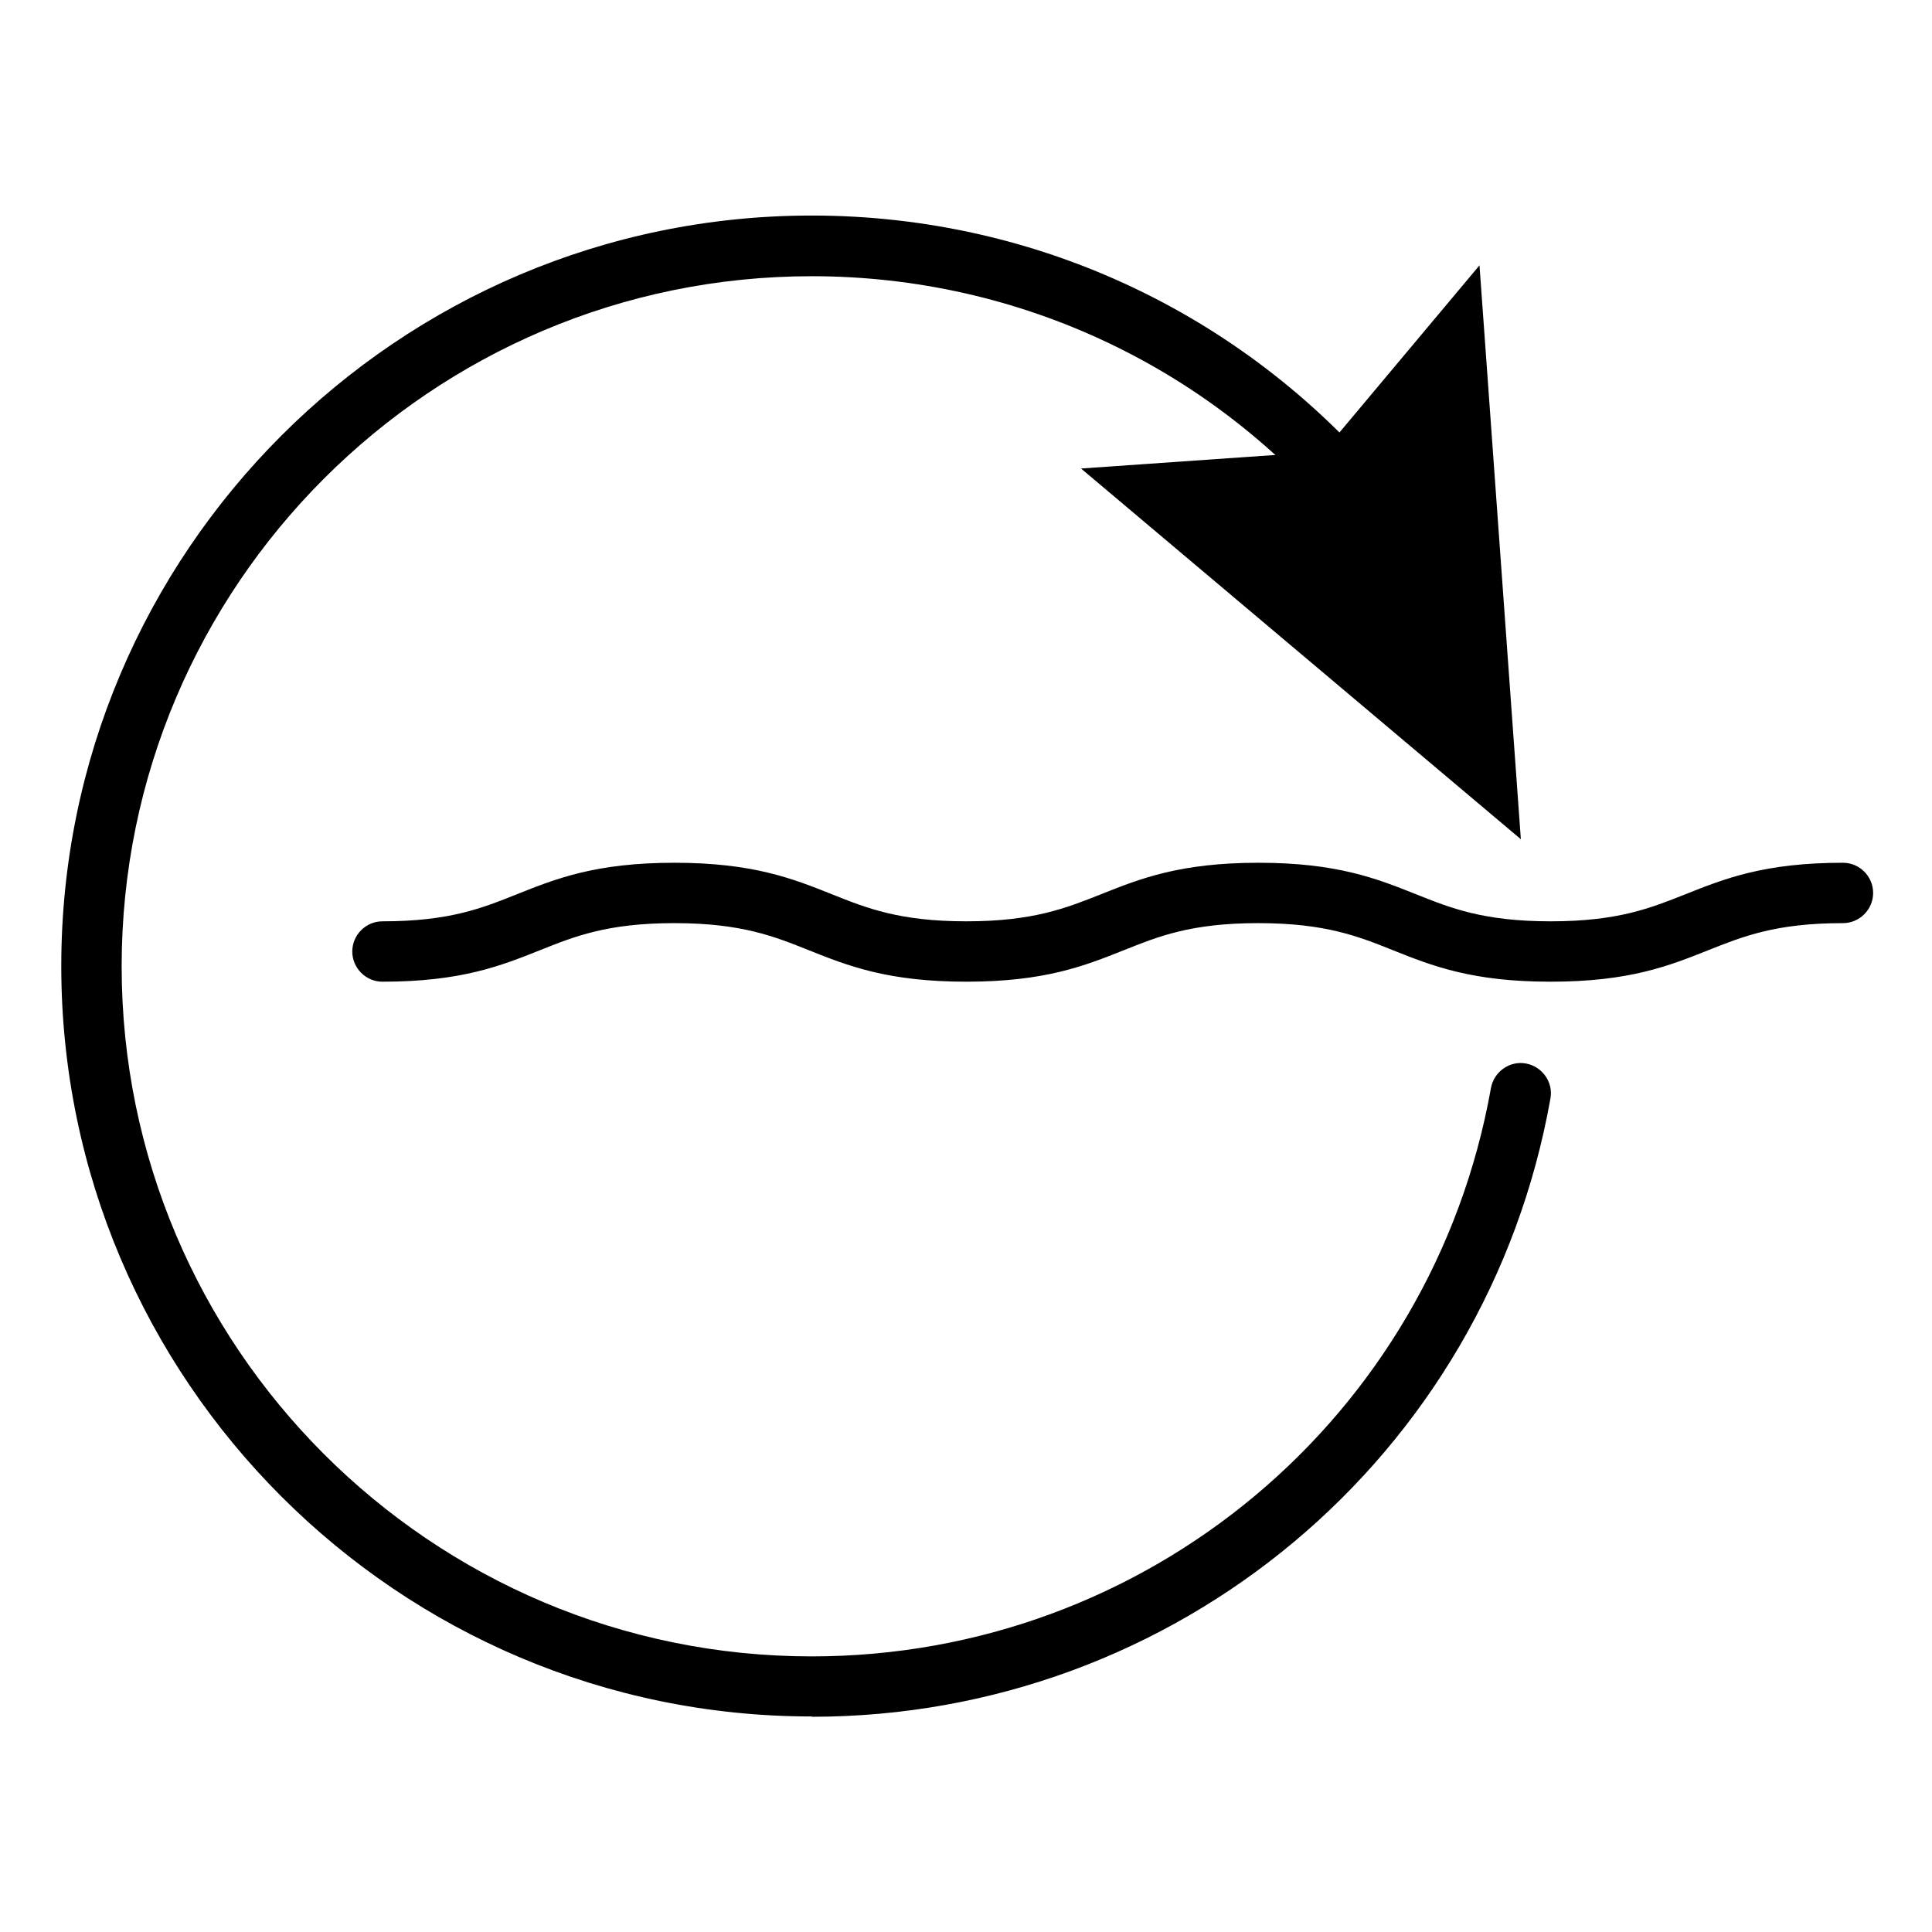
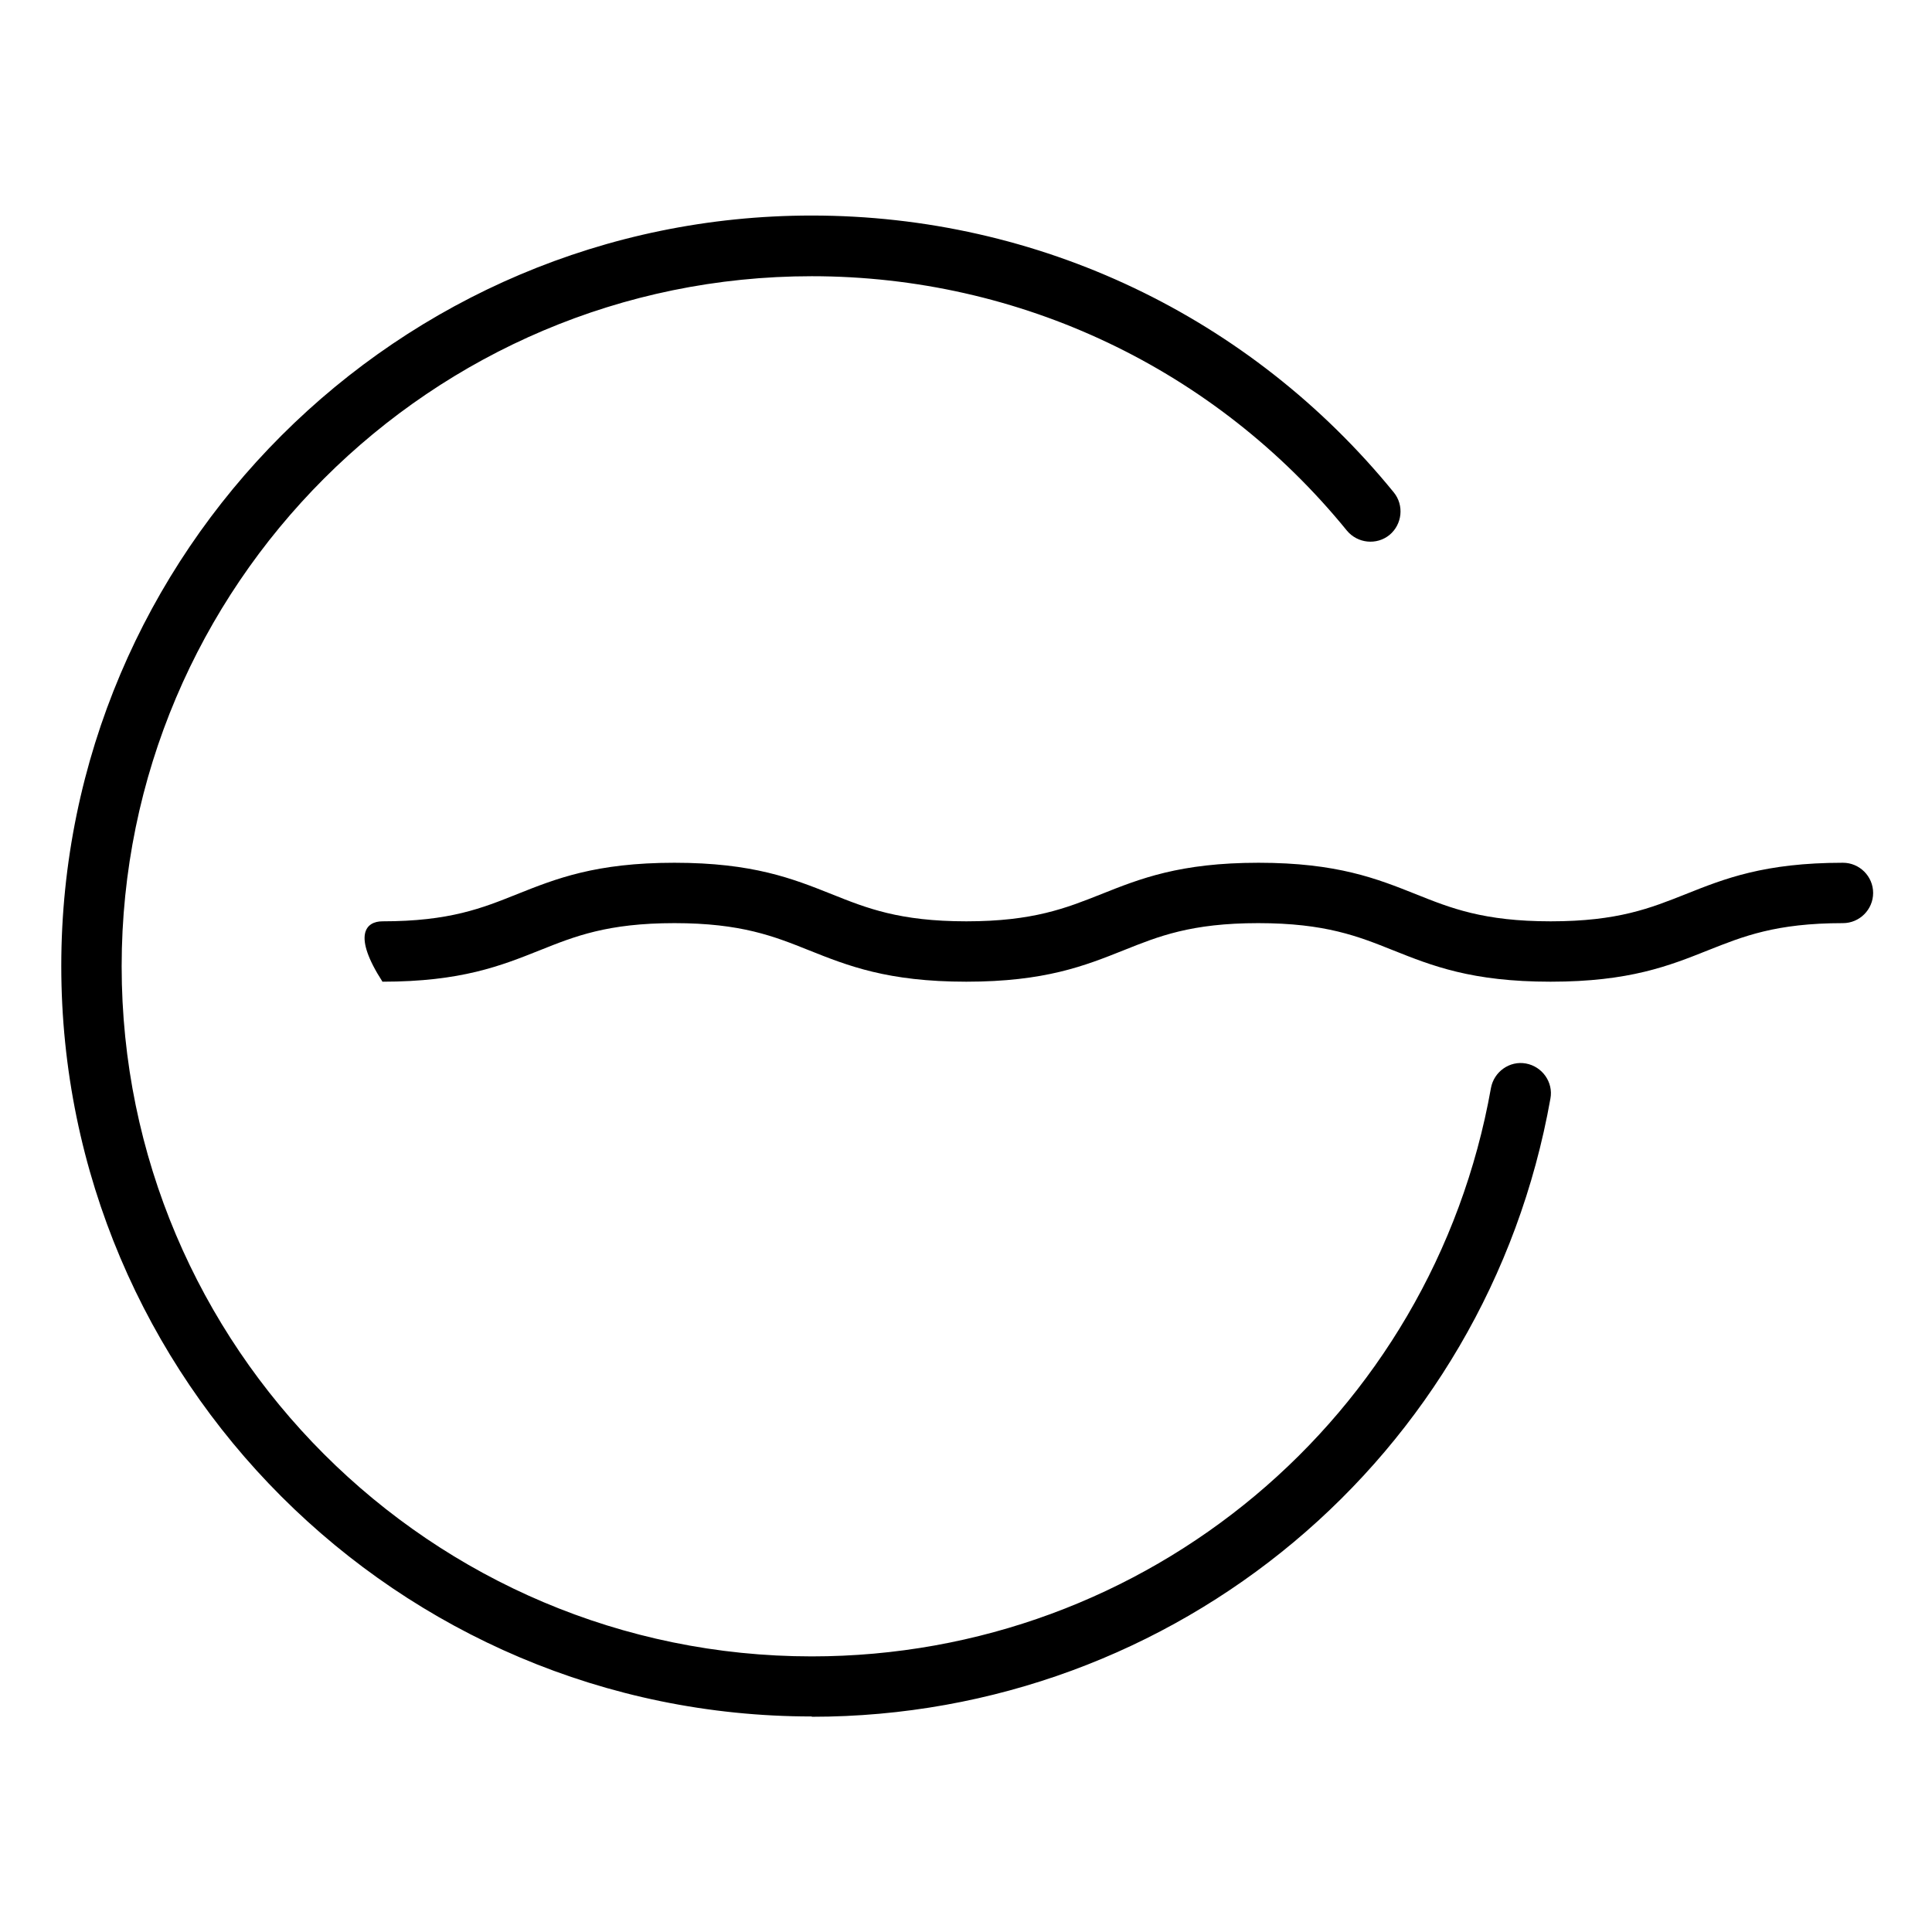
<svg xmlns="http://www.w3.org/2000/svg" xml:space="preserve" style="enablebackground:new 0 0 64 64" viewBox="0 0 64 64">
-   <path d="M51.36 32.52C48.75 32.52 47.43 31.99 46.15 31.48C45 31.02 43.91 30.58 41.68 30.58C39.45 30.58 38.37 31.02 37.22 31.48C35.94 31.99 34.62 32.52 32.01 32.52C29.4 32.52 28.08 31.99 26.8 31.48C25.65 31.02 24.56 30.58 22.34 30.58C20.12 30.58 19.03 31.02 17.88 31.48C16.6 31.99 15.28 32.52 12.67 32.52C12.12 32.52 11.67 32.07 11.67 31.52C11.67 30.97 12.12 30.52 12.67 30.52C14.9 30.52 15.98 30.08 17.13 29.62C18.41 29.11 19.73 28.58 22.34 28.58C24.95 28.58 26.27 29.11 27.55 29.62C28.7 30.08 29.79 30.52 32.01 30.52C34.23 30.52 35.32 30.08 36.48 29.62C37.76 29.11 39.08 28.58 41.69 28.58C44.3 28.58 45.62 29.11 46.9 29.62C48.05 30.08 49.14 30.52 51.37 30.52C53.6 30.52 54.68 30.08 55.84 29.62C57.12 29.11 58.44 28.58 61.05 28.58C61.6 28.58 62.05 29.03 62.05 29.58C62.05 30.13 61.6 30.58 61.05 30.58C58.82 30.58 57.74 31.02 56.58 31.48C55.3 31.99 53.98 32.52 51.37 32.52H51.36Z" />
+   <path d="M51.36 32.52C48.75 32.52 47.43 31.99 46.15 31.48C45 31.02 43.91 30.58 41.68 30.58C39.45 30.58 38.37 31.02 37.22 31.48C35.94 31.99 34.62 32.52 32.01 32.52C29.4 32.52 28.08 31.99 26.8 31.48C25.65 31.02 24.56 30.58 22.34 30.58C20.12 30.58 19.03 31.02 17.88 31.48C16.6 31.99 15.28 32.52 12.67 32.52C11.67 30.97 12.12 30.52 12.67 30.52C14.9 30.52 15.98 30.08 17.13 29.62C18.41 29.11 19.73 28.58 22.34 28.58C24.95 28.58 26.27 29.11 27.55 29.62C28.7 30.08 29.79 30.52 32.01 30.52C34.23 30.52 35.32 30.08 36.48 29.62C37.76 29.11 39.08 28.58 41.69 28.58C44.3 28.58 45.62 29.11 46.9 29.62C48.05 30.08 49.14 30.52 51.37 30.52C53.6 30.52 54.68 30.08 55.84 29.62C57.12 29.11 58.44 28.58 61.05 28.58C61.6 28.58 62.05 29.03 62.05 29.58C62.05 30.13 61.6 30.58 61.05 30.58C58.82 30.58 57.74 31.02 56.58 31.48C55.3 31.99 53.98 32.52 51.37 32.52H51.36Z" />
  <path d="M26.89 56.86C13.18 56.86 2.03 45.71 2.03 32C2.03 18.29 13.19 7.14 26.89 7.14C34.4 7.14 41.42 10.48 46.17 16.31C46.52 16.74 46.45 17.37 46.03 17.72C45.6 18.07 44.97 18 44.62 17.58C40.26 12.22 33.79 9.15 26.89 9.15C14.29 9.15 4.03 19.4 4.03 32.01C4.03 44.62 14.28 54.87 26.89 54.87C37.99 54.87 47.45 46.95 49.39 36.04C49.49 35.5 50.01 35.13 50.55 35.23C51.09 35.33 51.46 35.85 51.36 36.39C49.25 48.26 38.96 56.87 26.89 56.87V56.86Z" />
-   <path d="M35.81 15.52L43.84 14.96L49.01 8.79L50.38 27.8L35.81 15.52Z" />
</svg>